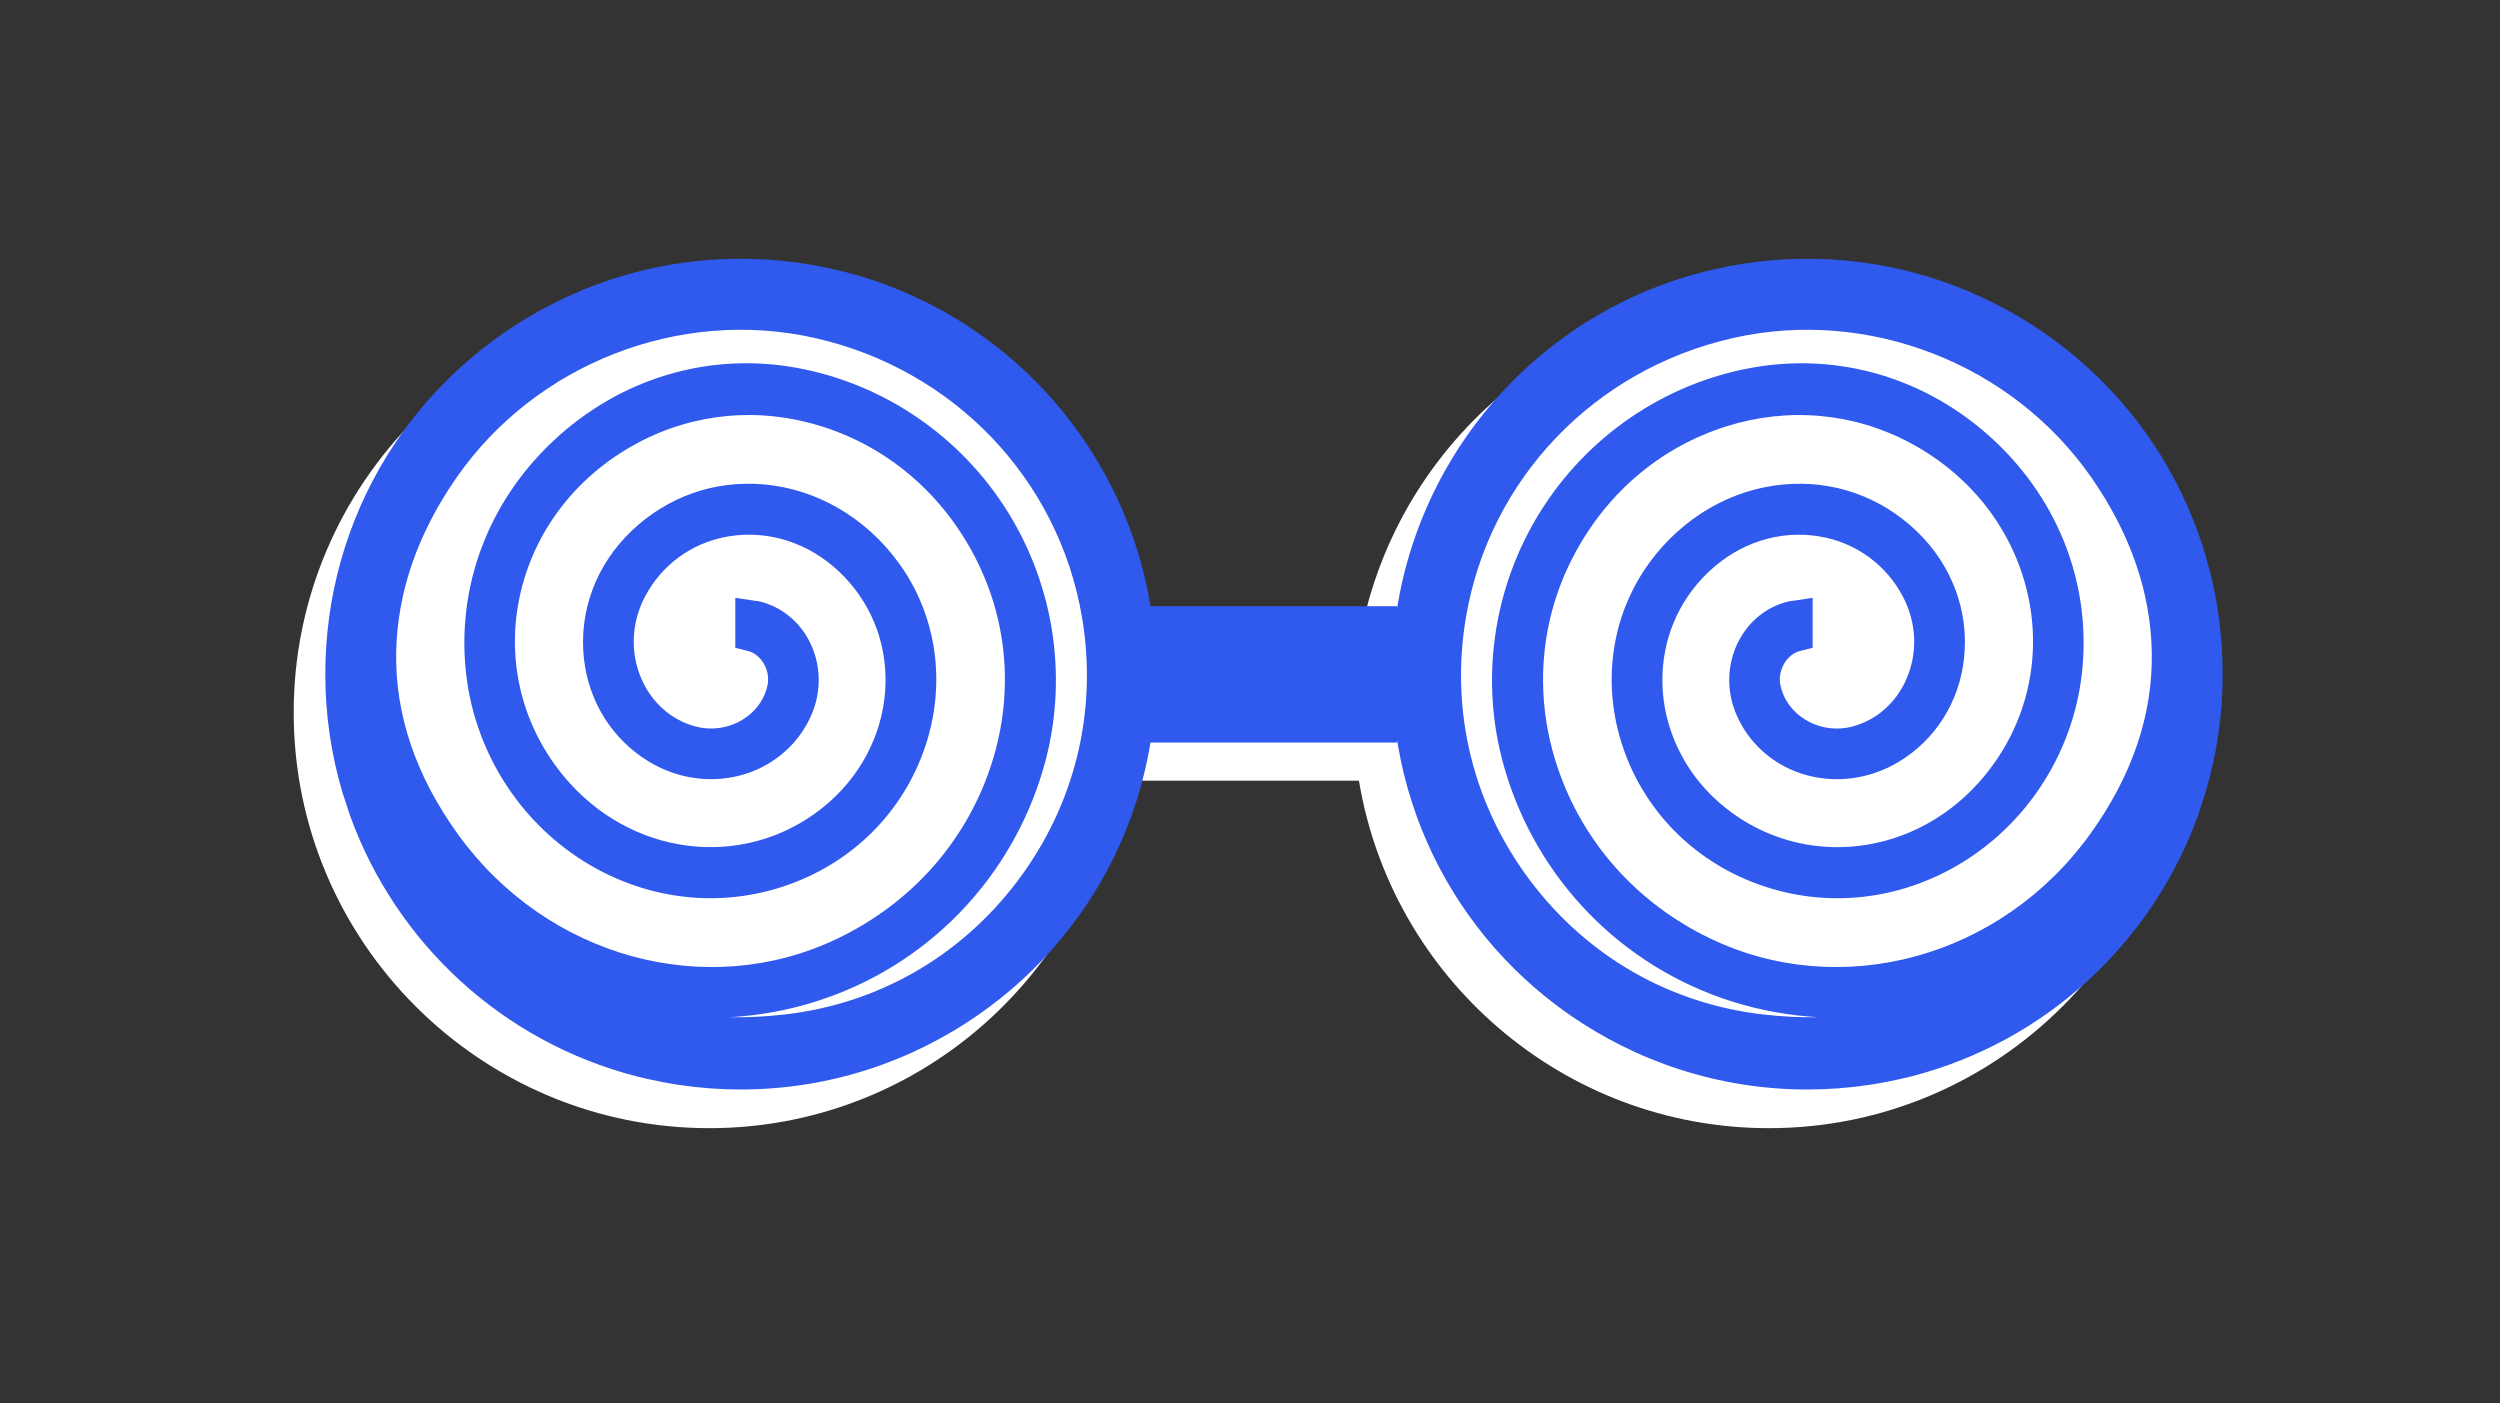
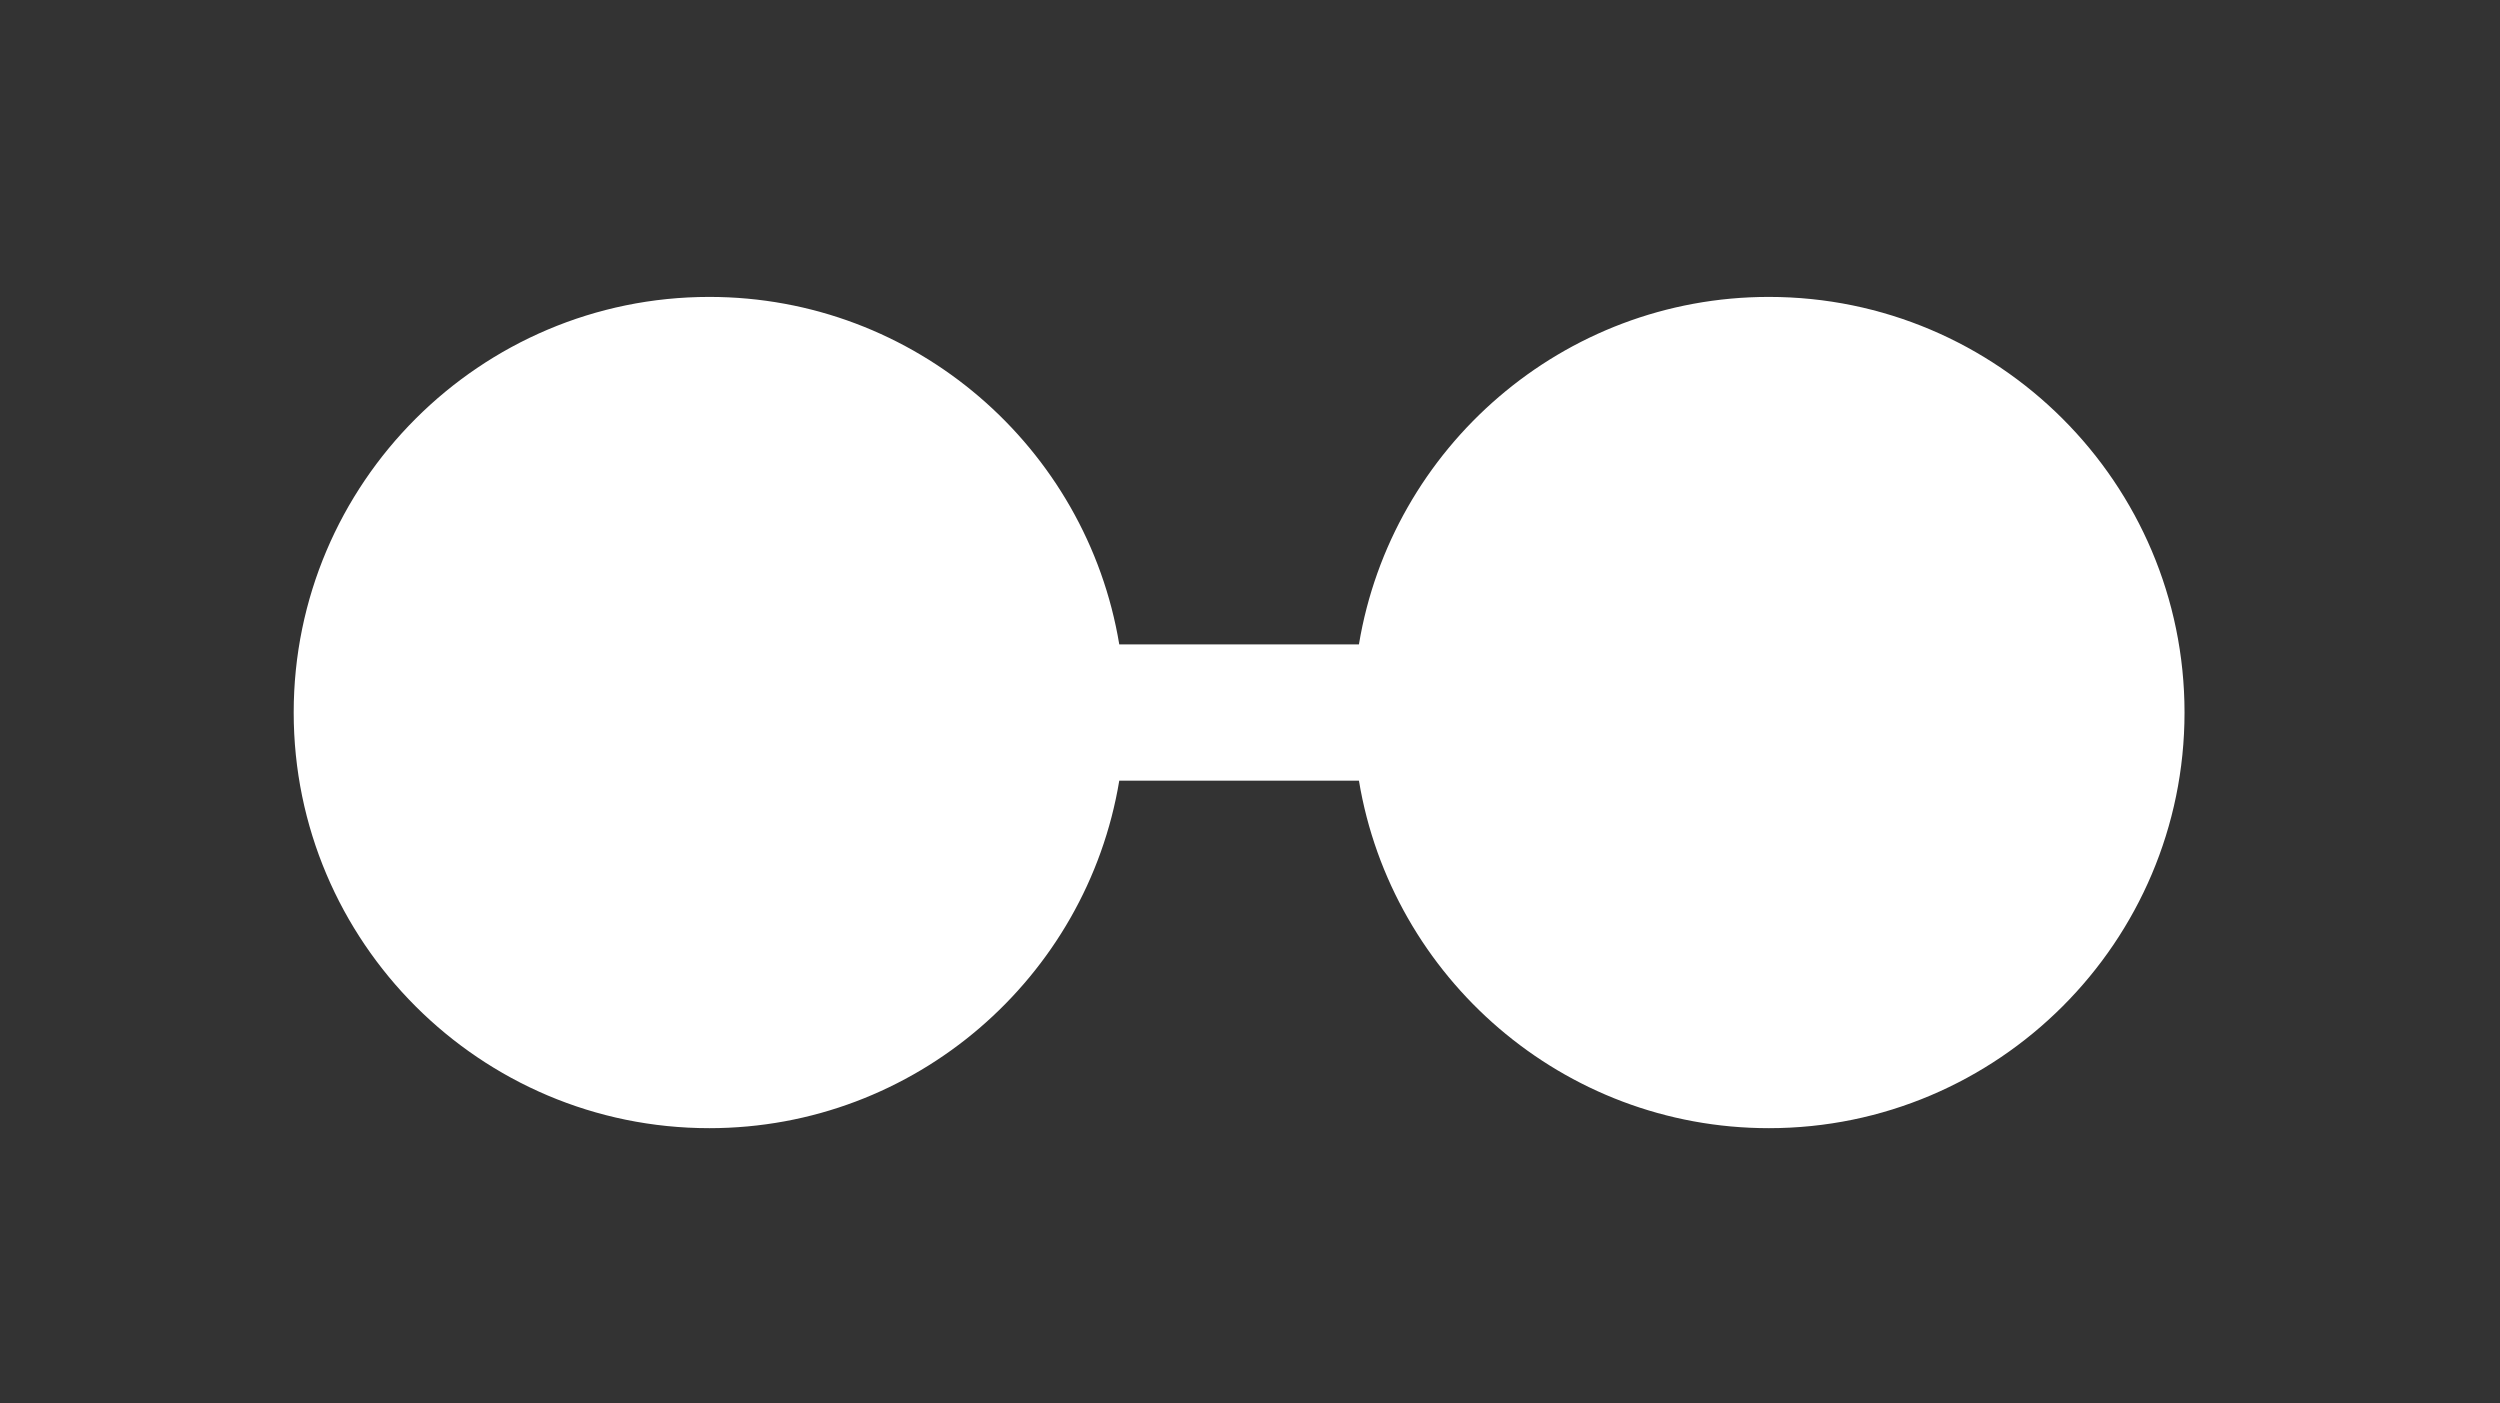
<svg xmlns="http://www.w3.org/2000/svg" version="1.1" id="Livello_1" x="0px" y="0px" width="149px" height="83.637px" viewBox="25.5 14.314 149 83.637" enable-background="new 25.5 14.314 149 83.637" xml:space="preserve">
  <rect x="25.5" y="14.314" width="149" height="83.637" fill="#333333" stroke="none" />
  <g>
    <g>
      <path fill="#FFFFFF" d="M130.925,32.01c-12.275,0-22.488,8.977-24.433,20.71H92.208C90.264,40.988,80.05,32.01,67.775,32.01    c-13.659,0-24.771,11.112-24.771,24.771s11.112,24.772,24.771,24.772c12.275,0,22.489-8.977,24.433-20.71h14.285    c1.944,11.732,12.158,20.71,24.433,20.71c13.66,0,24.772-11.112,24.772-24.772S144.585,32.01,130.925,32.01z" />
-       <path fill="#3059EE" d="M92.544,58.57h16.223v-8.125H92.544V58.57z M75.846,30.518l-0.008-0.002    c-0.46-0.115-0.957-0.224-1.527-0.336c-0.212-0.04-0.423-0.079-0.624-0.112c-0.086-0.015-0.174-0.029-0.261-0.042l-0.148-0.023    c-3.818-0.562-7.664-0.232-11.28,0.942c-1.179,0.382-2.343,0.861-3.461,1.424c-8.419,4.235-13.649,12.712-13.649,22.124    c0,2.429,0.352,4.79,1.015,7.031l0.469,1.427c2.727,7.51,9.002,13.435,17.081,15.518c0.463,0.115,0.96,0.225,1.528,0.336    c0.21,0.04,0.422,0.078,0.619,0.11c0.089,0.016,0.178,0.03,0.267,0.043l0.146,0.023c1.208,0.178,2.429,0.267,3.632,0.267    c2.601,0,5.173-0.407,7.645-1.209c1.182-0.383,2.347-0.863,3.465-1.425c8.418-4.234,13.648-12.71,13.648-22.121    C94.404,43.194,86.772,33.336,75.846,30.518z M74.115,74.006c6.592-2.078,11.672-7.293,13.587-13.95    c1.471-5.111,0.7-10.65-2.114-15.194c-2.803-4.526-7.39-7.668-12.586-8.623c-5.246-0.962-10.534,0.618-14.508,4.337    c-3.913,3.662-5.811,8.74-5.209,13.933c0.551,4.757,3.333,9.017,7.44,11.396c3.92,2.27,8.512,2.565,12.599,0.811    c3.724-1.599,6.468-4.734,7.529-8.6c0.988-3.6,0.332-7.343-1.801-10.268c-1.955-2.683-4.873-4.382-8.006-4.662    c-2.952-0.266-5.762,0.723-7.914,2.779c-2.106,2.012-3.137,4.779-2.831,7.592c0.282,2.586,1.695,4.828,3.875,6.15    c1.776,1.077,3.893,1.337,5.81,0.714c1.773-0.577,3.195-1.876,3.902-3.563c0.59-1.408,0.537-2.981-0.143-4.316    c-0.619-1.214-1.706-2.082-2.98-2.382c-0.088-0.021-0.174-0.031-0.266-0.039l-1.175-0.177v2.978l0.77,0.196    c0.069,0.017,0.133,0.039,0.195,0.067c0.683,0.301,1.114,1.173,0.96,1.944c-0.168,0.846-0.689,1.579-1.466,2.062    c-0.843,0.524-1.877,0.677-2.839,0.42c-1.418-0.38-2.586-1.404-3.203-2.811c-0.69-1.573-0.618-3.366,0.197-4.919    c1.012-1.93,2.832-3.242,4.99-3.6c2.363-0.392,4.769,0.379,6.594,2.114c1.824,1.733,2.803,4.085,2.756,6.623    c-0.049,2.675-1.269,5.262-3.348,7.097c-4.518,3.987-11.32,3.486-15.488-1.143c-2.617-2.906-3.733-6.777-3.062-10.617    c0.713-4.083,3.303-7.595,7.106-9.633c3.384-1.813,7.292-2.166,11.006-0.991c3.989,1.261,7.259,4.086,9.205,7.954    c1.94,3.854,2.225,8.272,0.804,12.441c-1.517,4.448-4.743,8.045-9.084,10.126C67.613,73.996,58.1,71.385,52.8,64.046    c-2.518-3.487-3.759-7.146-3.687-10.876c0.069-3.558,1.276-7.051,3.59-10.383c4.721-6.797,13.301-10.146,21.352-8.331    c8.291,1.869,14.547,8.412,15.937,16.669c0.939,5.581-0.425,11.152-3.843,15.69c-3.393,4.505-8.331,7.334-13.903,7.965    c-1.12,0.127-2.21,0.18-3.271,0.16C70.702,74.847,72.428,74.538,74.115,74.006z M108.457,54.492    c0,9.41,5.229,17.887,13.647,22.123c1.118,0.562,2.284,1.042,3.465,1.425c2.472,0.802,5.044,1.209,7.645,1.209    c1.202,0,2.424-0.09,3.632-0.267l0.146-0.023c0.089-0.014,0.179-0.028,0.267-0.043c0.197-0.032,0.409-0.071,0.619-0.11    c0.568-0.111,1.065-0.221,1.528-0.336c8.079-2.084,14.354-8.009,17.081-15.518l0.469-1.427c0.662-2.24,1.015-4.602,1.015-7.031    c0-9.412-5.231-17.89-13.65-22.124c-1.117-0.562-2.282-1.041-3.461-1.424c-3.616-1.173-7.462-1.503-11.28-0.942l-0.148,0.023    c-0.087,0.013-0.174,0.028-0.261,0.042c-0.201,0.033-0.413,0.072-0.624,0.112c-0.568,0.112-1.066,0.221-1.527,0.336l-0.008,0.002    C116.088,33.336,108.457,43.194,108.457,54.492z M133.884,74.94c-1.06,0.02-2.151-0.034-3.271-0.16    c-5.572-0.631-10.51-3.46-13.903-7.965c-3.418-4.537-4.783-10.109-3.843-15.69c1.39-8.257,7.646-14.799,15.937-16.669    c8.05-1.815,16.631,1.533,21.352,8.331c2.314,3.332,3.522,6.825,3.59,10.383c0.072,3.73-1.169,7.39-3.687,10.876    c-5.3,7.339-14.812,9.949-22.618,6.207c-4.34-2.082-7.566-5.678-9.083-10.126c-1.421-4.168-1.136-8.587,0.804-12.441    c1.947-3.868,5.216-6.693,9.205-7.954c3.715-1.175,7.623-0.823,11.006,0.991c3.802,2.038,6.393,5.549,7.106,9.633    c0.671,3.84-0.446,7.711-3.063,10.617c-4.168,4.629-10.97,5.13-15.488,1.143c-2.079-1.835-3.299-4.422-3.348-7.097    c-0.046-2.538,0.932-4.89,2.756-6.623c1.826-1.735,4.231-2.506,6.594-2.114c2.159,0.357,3.978,1.67,4.99,3.6    c0.814,1.553,0.887,3.347,0.197,4.919c-0.617,1.407-1.784,2.432-3.203,2.811c-0.962,0.258-1.997,0.104-2.839-0.42    c-0.777-0.484-1.298-1.216-1.466-2.062c-0.153-0.772,0.277-1.644,0.96-1.944c0.063-0.028,0.127-0.05,0.196-0.067l0.77-0.196    v-2.978l-1.175,0.177c-0.093,0.007-0.179,0.018-0.266,0.039c-1.274,0.299-2.361,1.168-2.98,2.382    c-0.681,1.335-0.733,2.908-0.143,4.316c0.707,1.687,2.128,2.987,3.902,3.563c1.917,0.623,4.034,0.363,5.81-0.714    c2.181-1.322,3.593-3.564,3.875-6.15c0.307-2.812-0.725-5.579-2.831-7.592c-2.152-2.056-4.962-3.045-7.914-2.779    c-3.133,0.28-6.051,1.979-8.006,4.662c-2.131,2.926-2.788,6.668-1.801,10.268c1.061,3.866,3.805,7.001,7.529,8.6    c4.086,1.754,8.679,1.459,12.599-0.811c4.107-2.378,6.888-6.638,7.44-11.396c0.602-5.193-1.296-10.271-5.209-13.933    c-3.974-3.719-9.262-5.299-14.508-4.337c-5.196,0.954-9.783,4.097-12.586,8.623c-2.815,4.544-3.585,10.083-2.114,15.194    c1.915,6.657,6.996,11.872,13.587,13.95C130.433,74.538,132.159,74.847,133.884,74.94z" />
    </g>
  </g>
</svg>